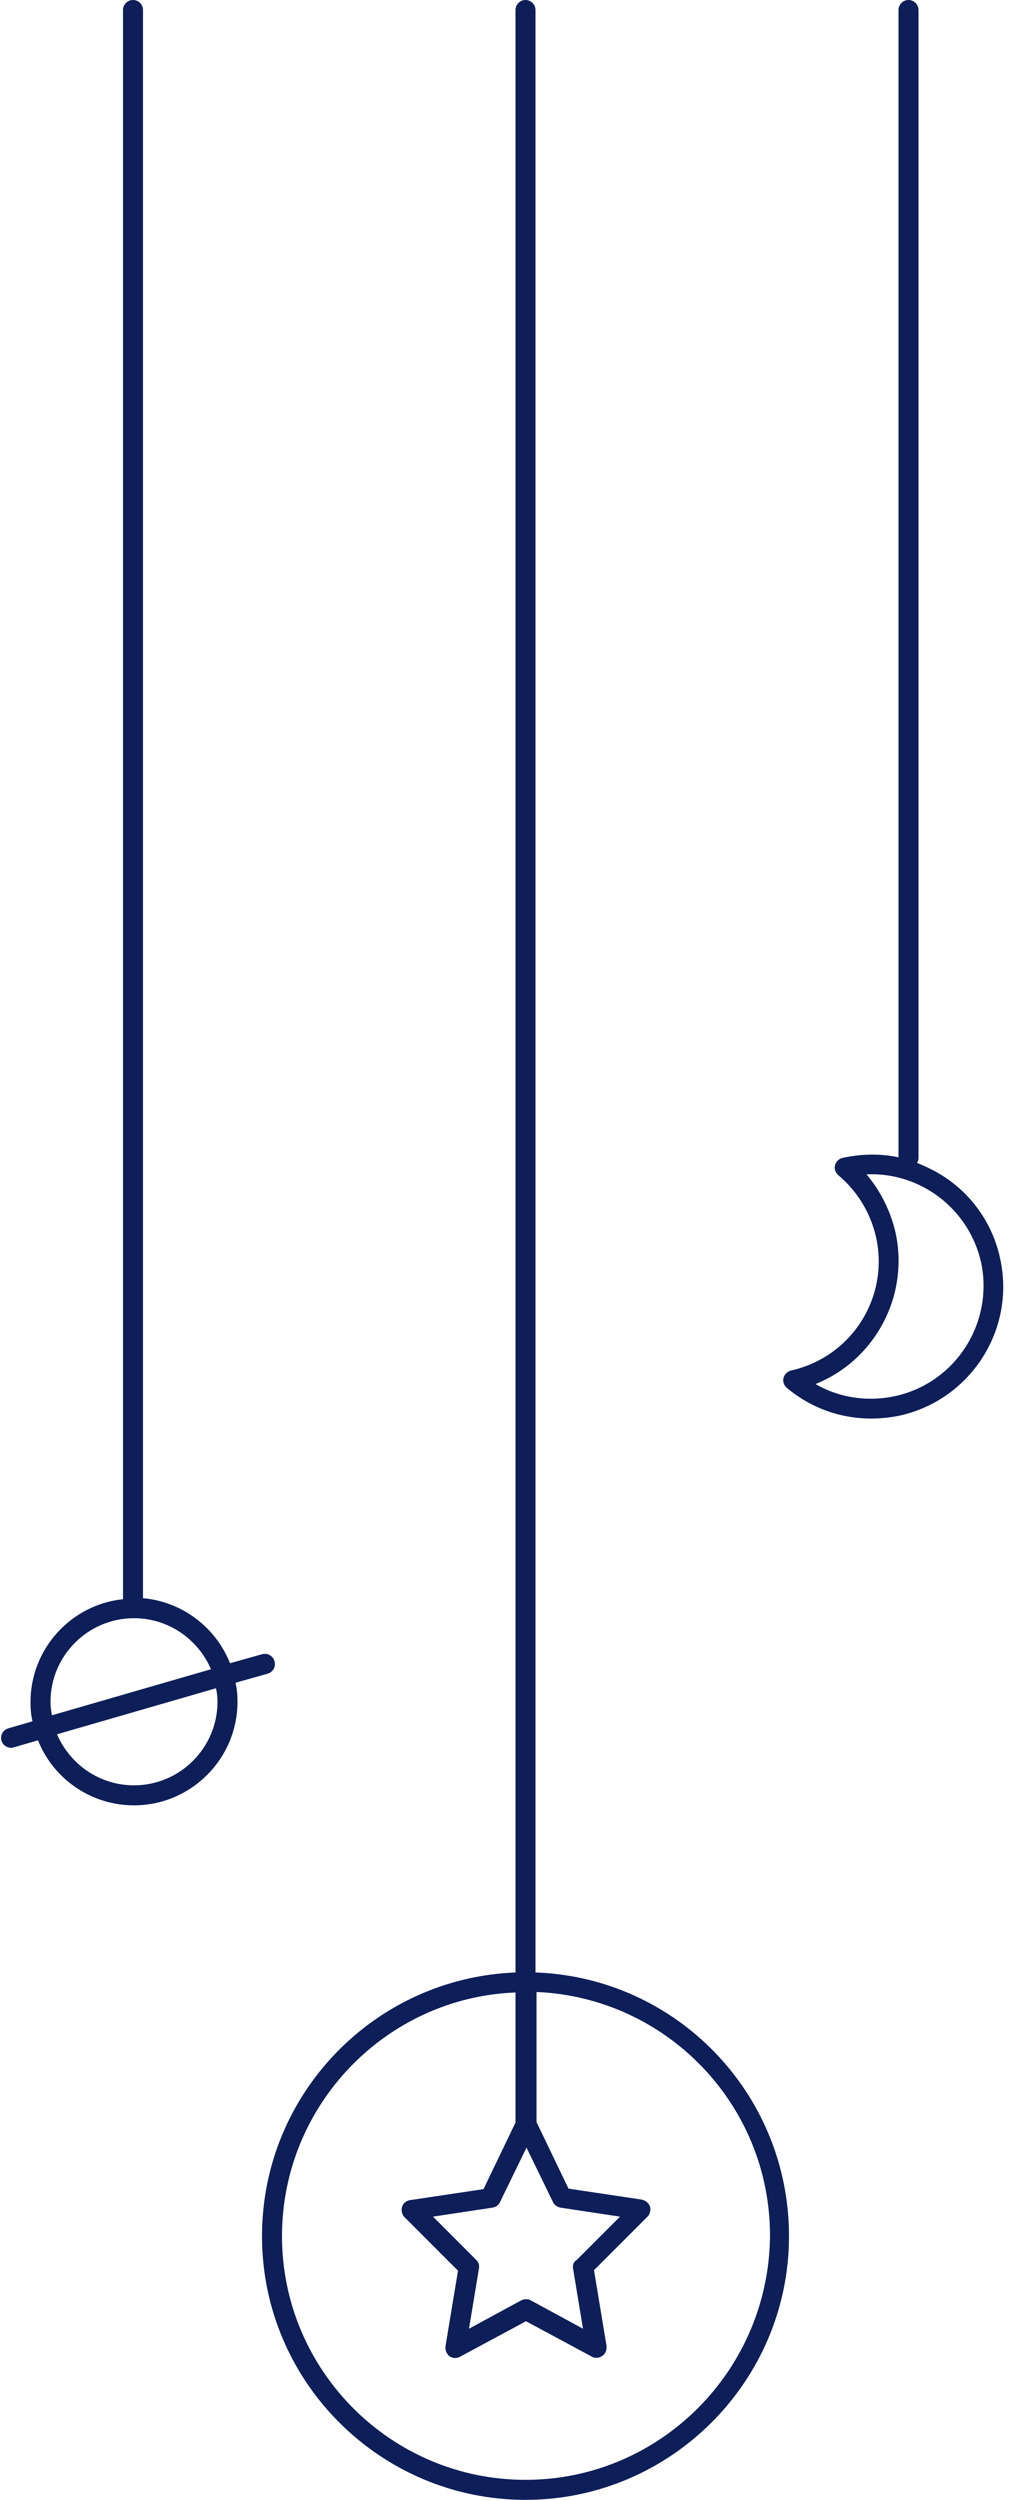
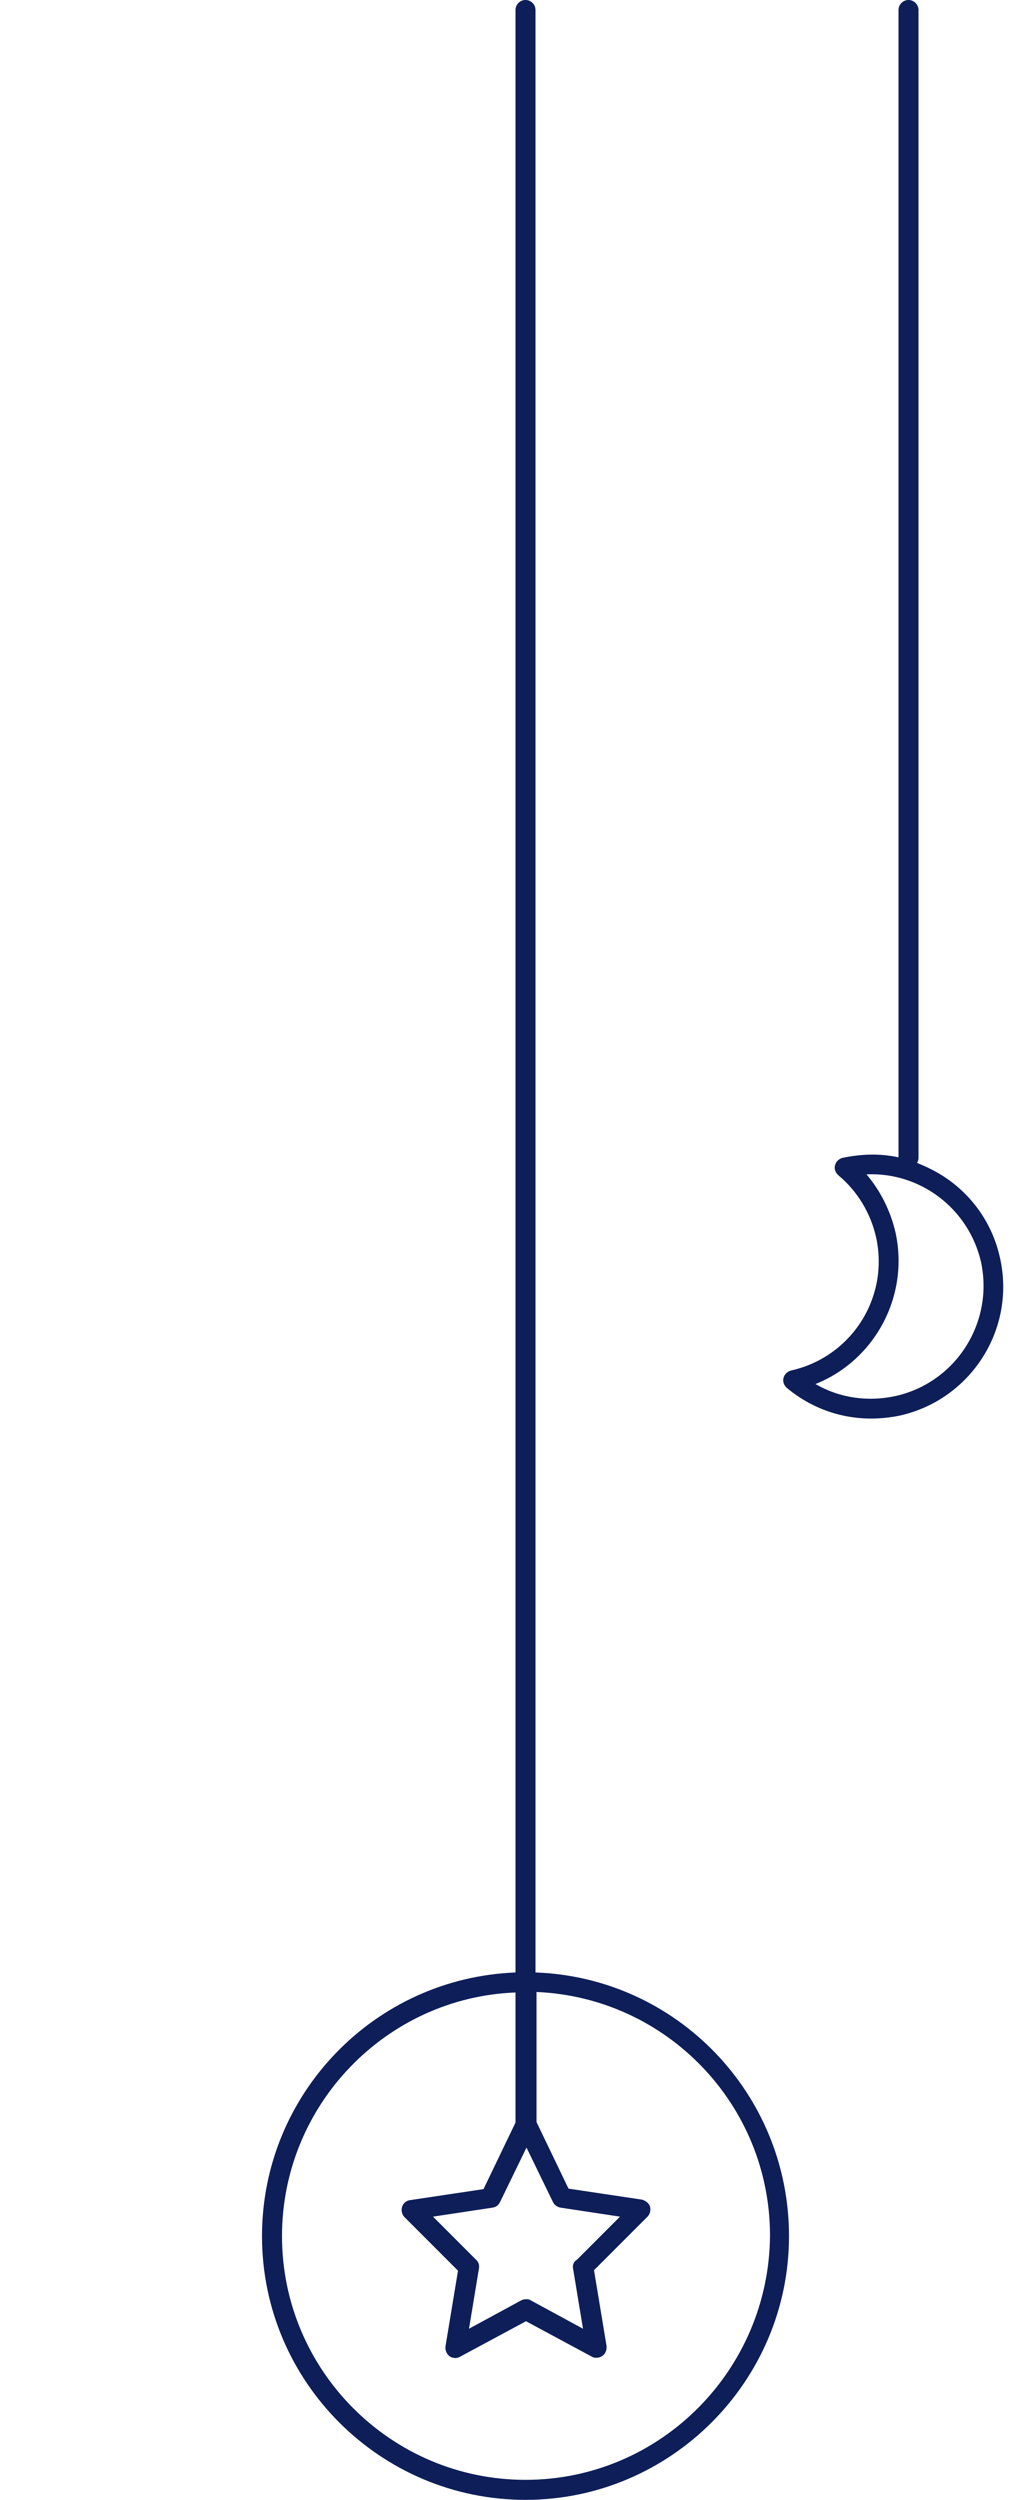
<svg xmlns="http://www.w3.org/2000/svg" fill="#0d1e59" height="499.6" preserveAspectRatio="xMidYMid meet" version="1" viewBox="150.9 6.0 203.2 499.6" width="203.2" zoomAndPan="magnify">
  <g id="change1_1">
    <path d="M258,400.2V8c0-1.1-0.9-2-2-2s-2,0.9-2,2v392.2c-28.2,1.1-50.7,24.3-50.7,52.7c0,29.1,23.7,52.7,52.7,52.7 s52.7-23.7,52.7-52.7C308.7,424.4,286.2,401.2,258,400.2z M265.5,459.3l2,12.1l-10.5-5.7c-0.3-0.2-0.6-0.2-0.9-0.2 s-0.7,0.1-0.9,0.2l-10.5,5.7l2-12.1c0.1-0.6-0.1-1.3-0.6-1.7l-8.6-8.6l11.9-1.8c0.7-0.1,1.2-0.5,1.5-1.1l5.3-10.9l5.3,10.9 c0.3,0.6,0.9,1,1.5,1.1l11.9,1.8l-8.6,8.6C265.6,458,265.4,458.7,265.5,459.3z M256,501.6c-26.9,0-48.7-21.9-48.7-48.7 c0-26.2,20.8-47.7,46.7-48.7v26l-6.4,13.3l-14.7,2.2c-0.7,0.1-1.4,0.6-1.6,1.4c-0.2,0.7,0,1.5,0.5,2l10.7,10.7l-2.5,15.1 c-0.1,0.8,0.2,1.5,0.8,2c0.6,0.4,1.4,0.5,2.1,0.1l13.2-7.1l13.2,7.1c0.3,0.2,0.6,0.2,0.9,0.2c0.4,0,0.8-0.1,1.2-0.4 c0.6-0.4,0.9-1.2,0.8-2l-2.5-15.1l10.7-10.7c0.5-0.5,0.7-1.3,0.5-2c-0.2-0.7-0.9-1.2-1.6-1.4l-14.7-2.2l-6.4-13.3v-26 c26,1.1,46.7,22.5,46.7,48.7C304.7,479.7,282.9,501.6,256,501.6z" />
-     <path d="M204.4,340.5c1.1-0.3,1.7-1.4,1.4-2.5c-0.3-1.1-1.4-1.7-2.5-1.4l-6.4,1.8c-2.8-7.1-9.5-12.3-17.4-13V8c0-1.1-0.9-2-2-2 s-2,0.9-2,2v317.6c-10.4,1.1-18.5,9.9-18.5,20.6c0,1.3,0.1,2.6,0.4,3.8l-4.8,1.4c-1.1,0.3-1.7,1.4-1.4,2.5c0.3,0.9,1.1,1.4,1.9,1.4 c0.2,0,0.4,0,0.6-0.1l4.8-1.4c3,7.6,10.5,13,19.2,13c11.4,0,20.7-9.3,20.7-20.7c0-1.3-0.1-2.6-0.4-3.8L204.4,340.5z M161,346.1 c0-9.2,7.5-16.7,16.7-16.7c6.9,0,12.8,4.2,15.4,10.2l-31.8,9.2C161.1,347.9,161,347,161,346.1z M194.4,346.1 c0,9.2-7.5,16.7-16.7,16.7c-6.9,0-12.8-4.2-15.4-10.2l31.8-9.2C194.3,344.3,194.4,345.2,194.4,346.1z" />
    <path d="M350.9,257.4c-1.5-6.9-5.7-12.8-11.6-16.5c-1.6-1-3.3-1.8-5-2.5c0.2-0.3,0.3-0.6,0.3-1V8c0-1.1-0.9-2-2-2s-2,0.9-2,2v229.3 c-3.6-0.8-7.4-0.7-11.2,0.1c-0.7,0.2-1.3,0.7-1.5,1.5c-0.2,0.7,0.1,1.5,0.7,2c3.8,3.2,6.4,7.5,7.5,12.3c2.7,12.1-4.9,24-17,26.7 c-0.7,0.2-1.3,0.7-1.5,1.5c-0.2,0.7,0.1,1.5,0.7,2c4.8,4,10.7,6.1,16.8,6.1c1.9,0,3.9-0.2,5.8-0.6 C345.1,285.7,354.1,271.6,350.9,257.4z M330,285c-5.5,1.2-11.2,0.4-16-2.4c11.8-4.7,18.8-17.5,16-30.3c-1-4.3-3-8.3-5.8-11.6 c10.6-0.5,20.4,6.7,22.9,17.5C349.7,270.3,342.1,282.3,330,285z" />
  </g>
</svg>